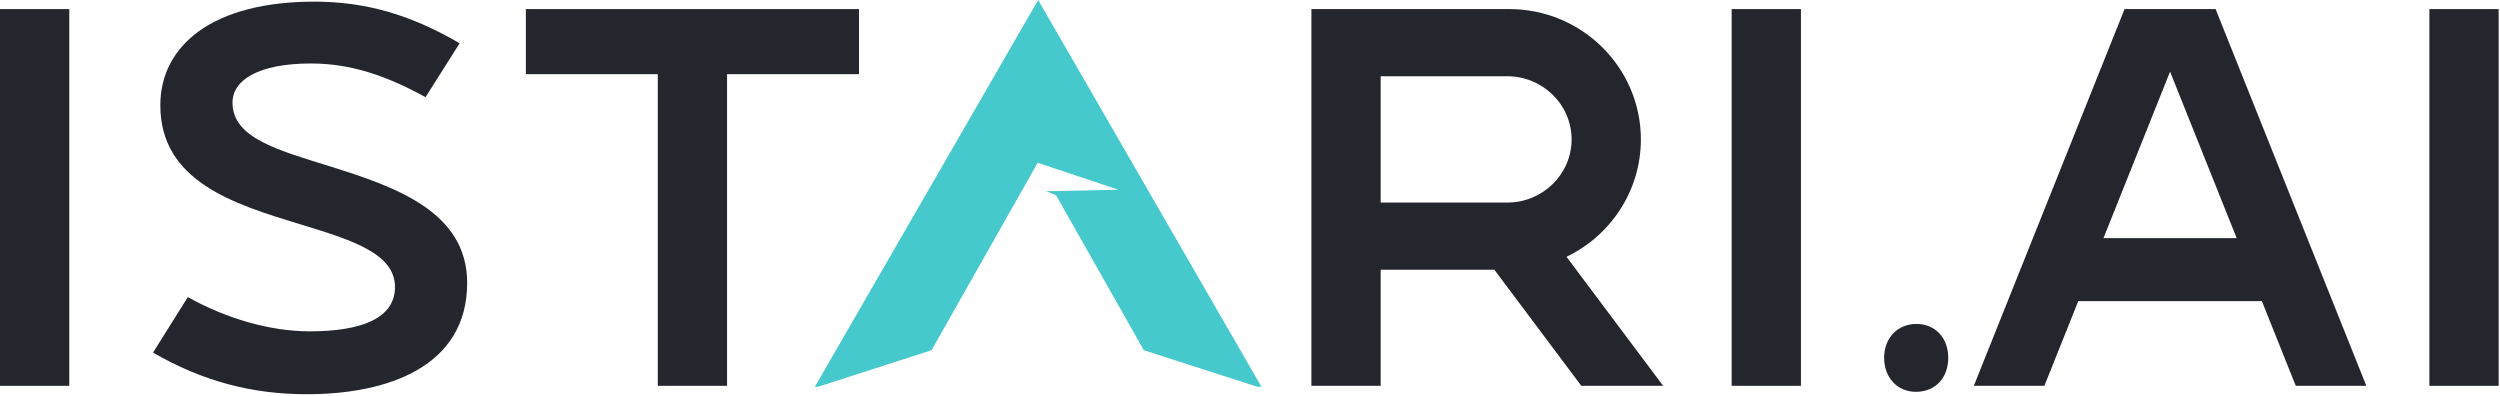
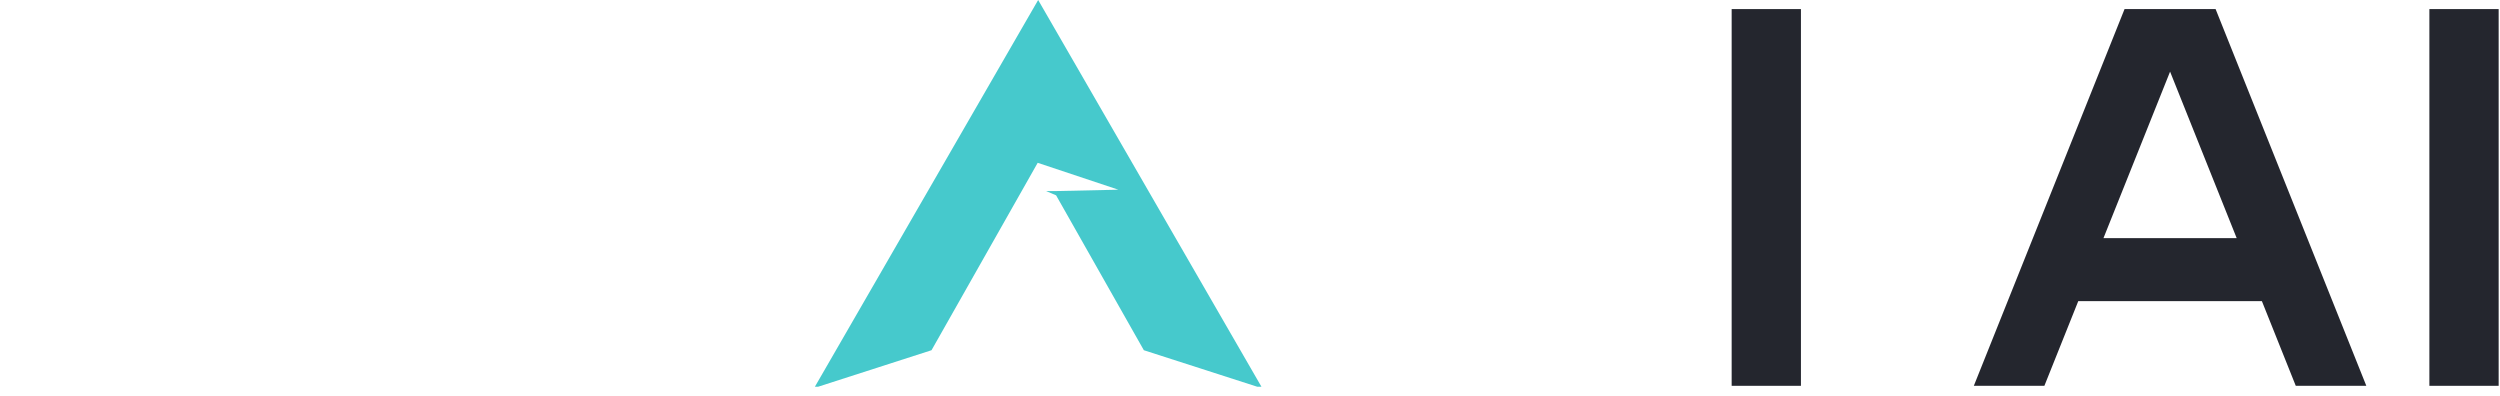
<svg xmlns="http://www.w3.org/2000/svg" width="928" height="147" viewBox="0 0 928 147" fill="none">
  <g id="Group 1000004177">
    <g id="g16">
      <g id="g22">
-         <path id="path24" d="M173.412 105.028C173.412 136.016 144.061 146.337 113.922 146.337C93.257 146.337 75.106 141.427 56.798 130.885L69.717 110.297C83.941 118.193 100.061 122.989 115.028 122.989C134.321 122.989 146.621 118.067 146.621 106.547C146.621 93.781 129.72 88.851 111.054 83.14C86.896 75.747 59.512 67.369 59.512 39.072C59.512 27.941 64.4 18.481 73.648 11.721C83.596 4.449 98.438 0.607 116.574 0.607C135.633 0.607 152.298 5.375 170.609 16.063L157.958 36.076C143.541 28.109 130.196 23.563 115.468 23.563C95.861 23.563 86.305 29.725 86.305 38.127C86.305 51.408 103.717 55.86 122.976 61.909C146.617 69.335 173.412 78.52 173.412 105.028Z" fill="#24262E" />
-       </g>
+         </g>
      <g id="g26">
-         <path id="path28" d="M318.857 3.372V27.53H269.889V143.216H244.172V27.53H195.196V3.372H318.857Z" fill="#24262E" />
-       </g>
+         </g>
      <g id="g30">
-         <path id="path32" d="M583.376 51.752C583.376 38.827 572.654 28.309 559.474 28.309H512.509V75.192H559.474C572.652 75.192 583.376 64.676 583.376 51.752ZM617.362 143.216H586.984L554.71 100.132H512.509V143.216H486.792V3.372H560.269C587.192 3.372 609.093 25.075 609.093 51.752C609.093 70.899 597.809 87.483 581.486 95.319L617.362 143.216Z" fill="#24262E" />
-       </g>
-       <path id="path34" d="M642.791 3.371H668.507V143.214H642.791V3.371Z" fill="#24262E" />
+         </g>
+       <path id="path34" d="M642.791 3.371H668.507V143.214H642.791V3.371" fill="#24262E" />
      <g id="g36">
-         <path id="path38" d="M699.39 132.844C699.39 125.444 704.39 120.244 711.389 120.244C718.389 120.244 723.19 125.444 723.19 132.844C723.19 140.043 718.589 145.444 711.19 145.444C704.19 145.444 699.39 140.043 699.39 132.844Z" fill="#24262E" />
-       </g>
+         </g>
      <path id="path40" d="M901.784 3.371H927.5V143.214H901.784V3.371Z" fill="#24262E" />
      <g id="g42">
        <path id="path44" d="M385.366 -3.47961e-05L302.479 143.564H303.655L345.782 130L385.189 60.44L415.113 70.416L391.373 70.935L388.302 70.917L392.027 72.509L424.595 130L466.722 143.564H468.253L385.366 -3.47961e-05Z" fill="#46C9CC" />
      </g>
      <g id="g46">
        <path id="path48" d="M830.26 88.399L805.533 26.59L780.805 88.399H830.26ZM878.38 143.215H852.19L839.614 111.779H771.452L758.874 143.215H732.685L788.633 3.371H822.432L878.38 143.215Z" fill="#24262E" />
      </g>
    </g>
-     <path id="path12" d="M0 3.371H25.717V143.214H0V3.371Z" fill="#24262E" />
  </g>
</svg>